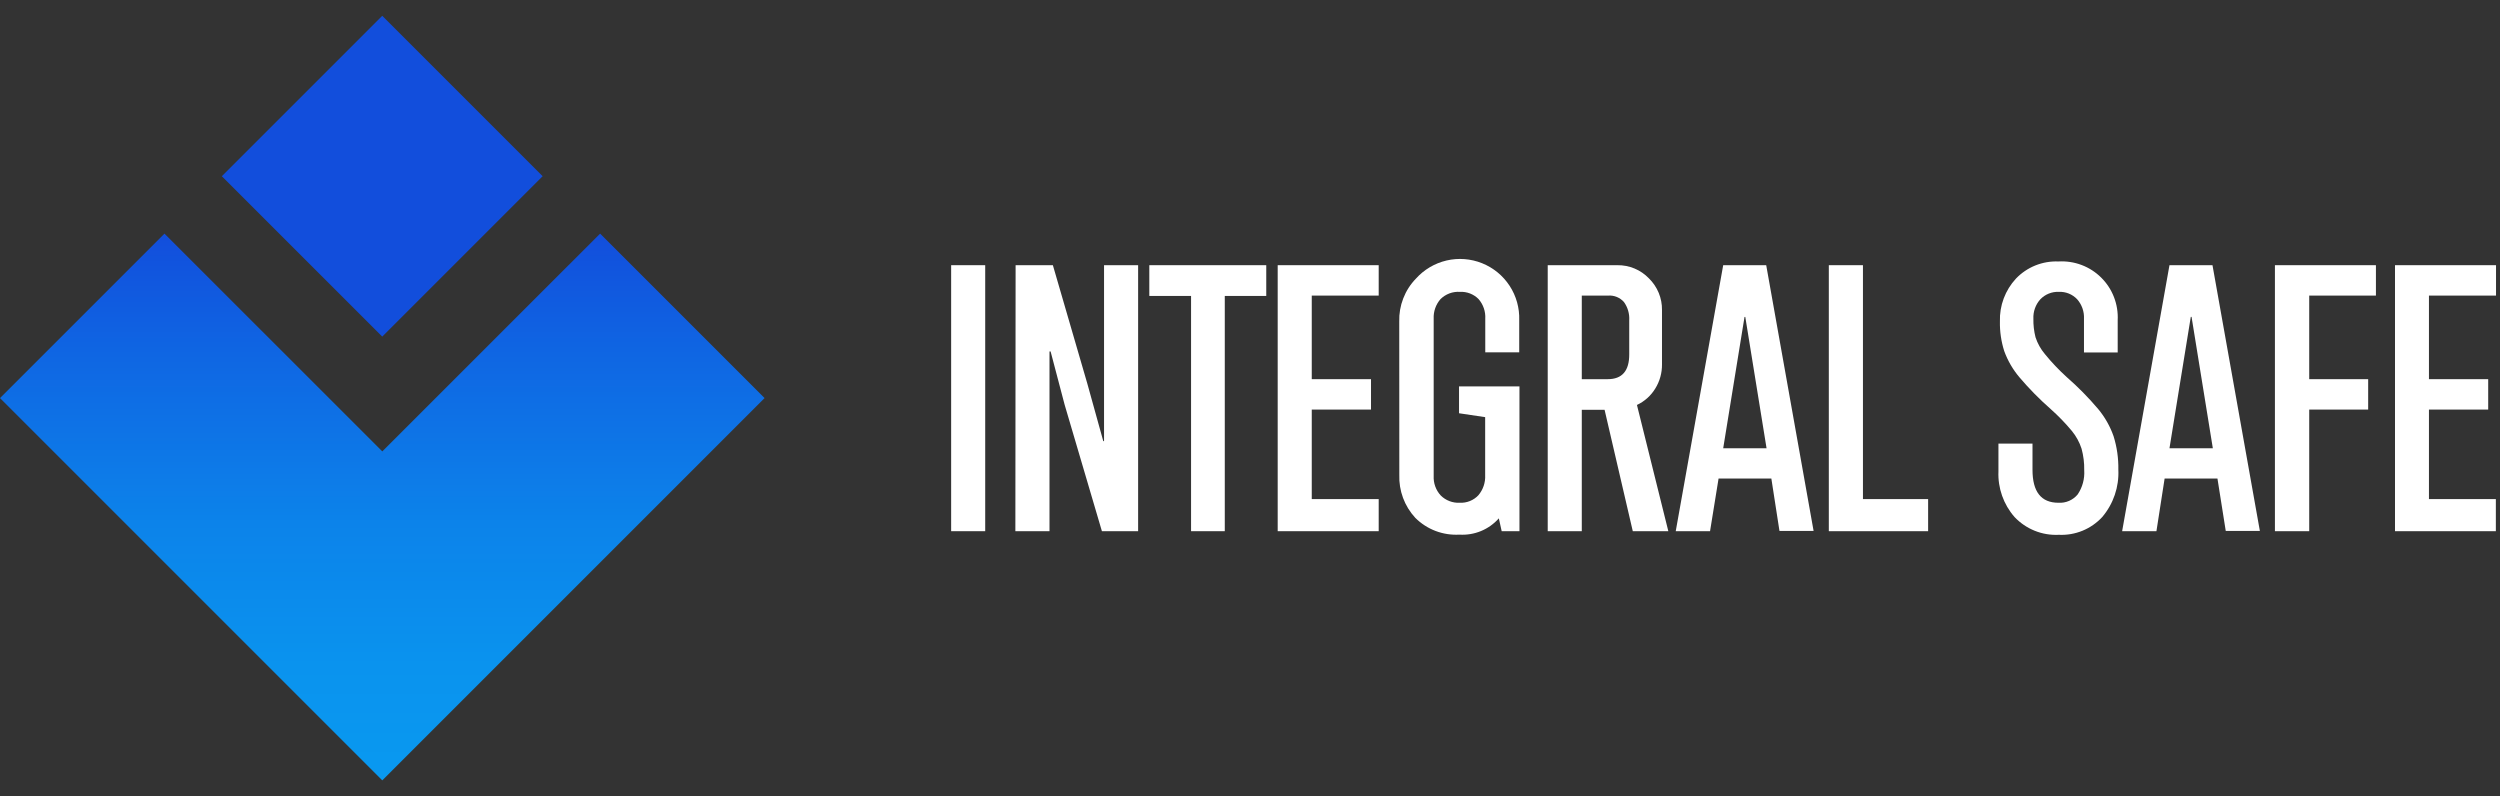
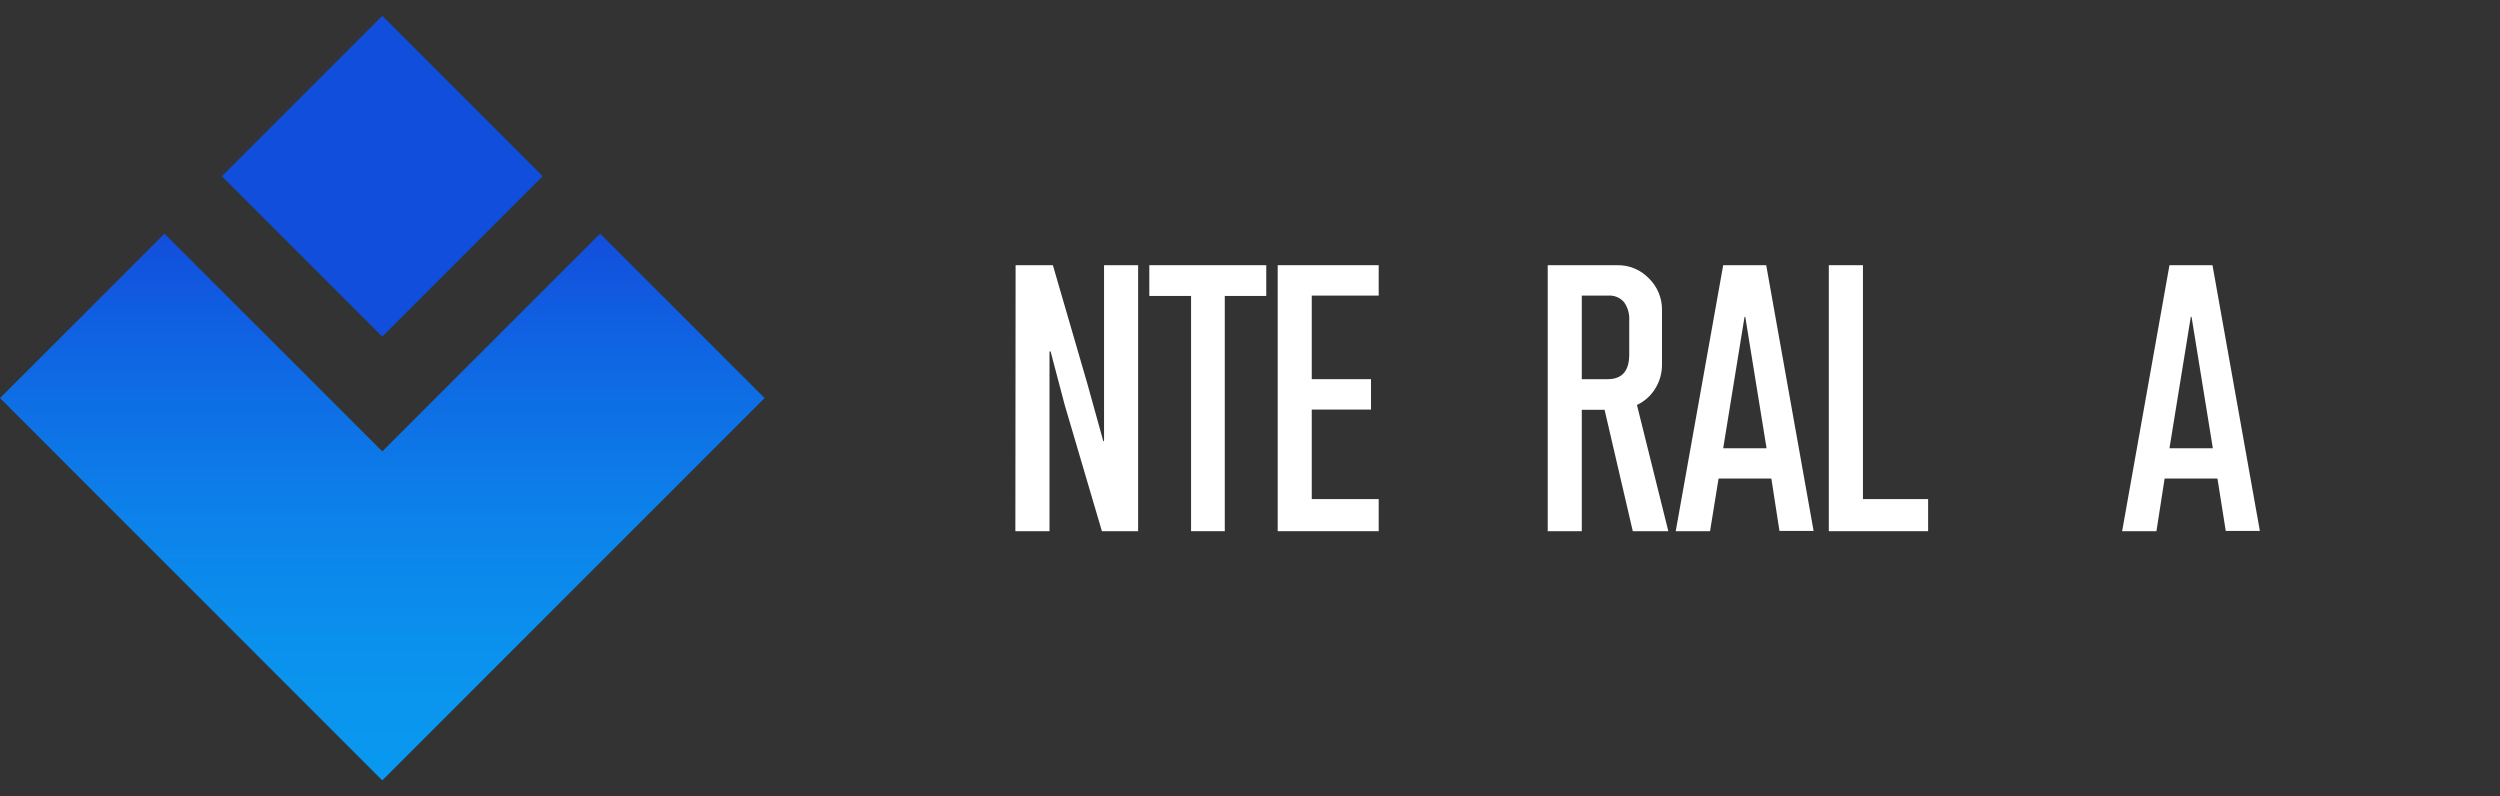
<svg xmlns="http://www.w3.org/2000/svg" width="157" height="50" viewBox="0 0 157 50" fill="none">
  <rect x="0" y="0" width="157" height="50" fill="#333333" stroke="none" />
-   <path d="M59.732 16.654H61.871V33.359H59.732V16.654Z" fill="white" />
  <path d="M63.78 16.654H66.12L68.285 24.095L69.286 27.704H69.334V16.654H71.474V33.359H69.2L66.86 25.42L65.978 22.071H65.908V33.359H63.765L63.78 16.654Z" fill="white" />
  <path d="M72.177 16.654H79.521V18.585H76.916V33.359H74.799V18.585H72.177V16.654Z" fill="white" />
  <path d="M82.378 18.563V23.812H86.099V25.721H82.378V31.343H86.582V33.359H80.239V16.654H86.582V18.563H82.378Z" fill="white" />
-   <path d="M87.873 20.192C87.859 19.697 87.944 19.203 88.124 18.74C88.303 18.277 88.573 17.855 88.919 17.499C89.428 16.931 90.1 16.533 90.844 16.359C91.587 16.186 92.366 16.246 93.074 16.53C93.783 16.814 94.387 17.31 94.804 17.949C95.221 18.588 95.432 19.34 95.407 20.103V22.127H93.275V20.018C93.302 19.565 93.15 19.12 92.851 18.779C92.699 18.626 92.516 18.507 92.315 18.429C92.114 18.352 91.898 18.317 91.683 18.329C91.46 18.314 91.236 18.347 91.026 18.425C90.817 18.504 90.626 18.625 90.466 18.782C90.167 19.122 90.013 19.566 90.035 20.018V29.888C90.024 30.112 90.057 30.335 90.133 30.546C90.209 30.757 90.326 30.951 90.478 31.116C90.634 31.271 90.822 31.392 91.028 31.471C91.234 31.55 91.455 31.585 91.675 31.573C91.892 31.583 92.108 31.547 92.309 31.466C92.51 31.385 92.691 31.262 92.84 31.105C93.139 30.753 93.292 30.3 93.268 29.84V26.197L91.627 25.952V24.266H95.422V33.359H94.306L94.127 32.552C93.819 32.9 93.436 33.173 93.007 33.35C92.577 33.527 92.113 33.604 91.649 33.575C91.139 33.604 90.628 33.525 90.15 33.343C89.673 33.161 89.239 32.88 88.878 32.518C88.201 31.785 87.841 30.814 87.877 29.817L87.873 20.192Z" fill="white" />
  <path d="M102.539 33.359L100.768 25.736H99.336V33.359H97.197V16.654H101.568C101.938 16.649 102.304 16.719 102.646 16.861C102.987 17.003 103.295 17.214 103.551 17.48C103.816 17.739 104.026 18.049 104.167 18.391C104.309 18.733 104.379 19.101 104.373 19.471V22.882C104.379 23.42 104.232 23.947 103.949 24.404C103.675 24.852 103.275 25.209 102.8 25.431L104.771 33.359H102.539ZM99.336 23.812H100.965C101.873 23.812 102.323 23.288 102.316 22.239V20.111C102.34 19.703 102.223 19.3 101.985 18.968C101.862 18.829 101.708 18.72 101.536 18.649C101.363 18.579 101.177 18.549 100.991 18.563H99.336V23.812Z" fill="white" />
  <path d="M108.217 16.654H110.918L113.894 33.344H111.751L111.241 30.052H107.926L107.391 33.359H105.236L108.217 16.654ZM110.94 28.151L109.604 19.902H109.556L108.217 28.151H110.94Z" fill="white" />
  <path d="M114.85 16.654H116.993V31.343H121.086V33.359H114.85V16.654Z" fill="white" />
-   <path d="M126.607 17.491C126.949 17.134 127.364 16.854 127.823 16.669C128.283 16.485 128.776 16.4 129.271 16.42C129.764 16.391 130.259 16.466 130.721 16.64C131.184 16.815 131.605 17.085 131.956 17.434C132.307 17.782 132.581 18.2 132.759 18.662C132.937 19.123 133.016 19.617 132.991 20.111V22.135H130.874V20.018C130.896 19.568 130.741 19.127 130.442 18.79C130.296 18.637 130.119 18.516 129.923 18.436C129.727 18.357 129.516 18.32 129.304 18.329C129.087 18.318 128.869 18.355 128.667 18.436C128.465 18.517 128.283 18.64 128.132 18.797C127.832 19.131 127.676 19.57 127.697 20.018C127.689 20.41 127.734 20.802 127.831 21.182C127.958 21.567 128.157 21.925 128.419 22.235C128.84 22.753 129.3 23.238 129.795 23.686C130.5 24.302 131.158 24.97 131.763 25.684C132.187 26.193 132.516 26.774 132.734 27.399C132.945 28.077 133.045 28.784 133.032 29.494C133.084 30.578 132.722 31.642 132.02 32.47C131.675 32.843 131.252 33.137 130.782 33.33C130.311 33.522 129.804 33.61 129.297 33.586C128.78 33.612 128.263 33.526 127.783 33.333C127.303 33.14 126.87 32.846 126.514 32.47C125.819 31.678 125.457 30.65 125.502 29.598V27.86H127.641V29.505C127.641 30.884 128.184 31.573 129.271 31.573C129.498 31.587 129.726 31.548 129.936 31.457C130.145 31.367 130.33 31.228 130.476 31.053C130.78 30.605 130.925 30.067 130.889 29.527C130.898 29.071 130.842 28.616 130.722 28.177C130.59 27.77 130.383 27.391 130.111 27.061C129.707 26.575 129.266 26.12 128.794 25.699C128.089 25.081 127.43 24.412 126.823 23.697C126.409 23.209 126.085 22.651 125.866 22.049C125.675 21.448 125.583 20.82 125.595 20.189C125.563 19.192 125.927 18.222 126.607 17.491Z" fill="white" />
  <path d="M136.243 16.654H138.944L141.92 33.344H139.777L139.256 30.052H135.938L135.424 33.359H133.27L136.243 16.654ZM138.966 28.151L137.63 19.898H137.582L136.243 28.151H138.966Z" fill="white" />
-   <path d="M142.865 16.654H149.208V18.563H145.019V23.812H148.721V25.721H145.019V33.359H142.865V16.654Z" fill="white" />
-   <path d="M152.538 18.563V23.812H156.259V25.721H152.538V31.343H156.739V33.359H150.406V16.654H156.75V18.563H152.538Z" fill="white" />
  <path d="M37.688 14.671L24.008 28.348L10.328 14.671L0 24.999L24.008 49.007L48.016 24.999L37.688 14.671Z" fill="url(#paint0_linear_64_3778)" />
  <path d="M24.005 0.993L13.931 11.066L24.005 21.139L34.078 11.066L24.005 0.993Z" fill="#124EDC" />
  <defs>
    <linearGradient id="paint0_linear_64_3778" x1="24.008" y1="49.007" x2="24.008" y2="14.671" gradientUnits="userSpaceOnUse">
      <stop stop-color="#0999F0" />
      <stop offset="0.21" stop-color="#0A93EE" />
      <stop offset="0.47" stop-color="#0C83EA" />
      <stop offset="0.77" stop-color="#0F67E3" />
      <stop offset="1" stop-color="#124EDC" />
    </linearGradient>
  </defs>
</svg>